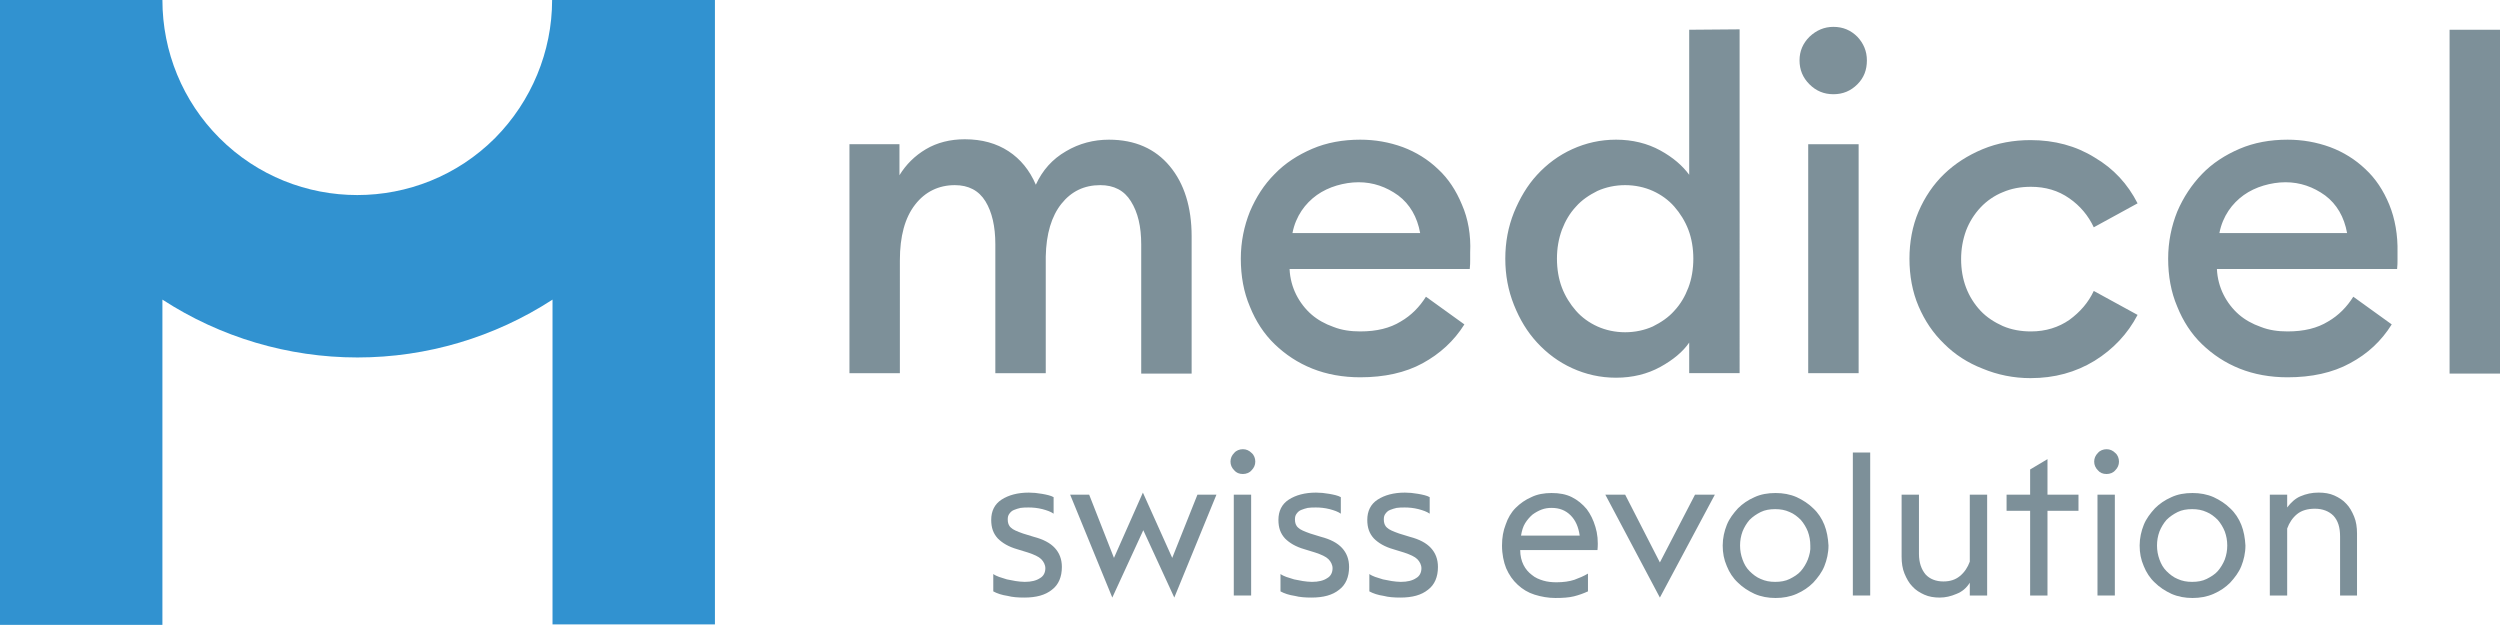
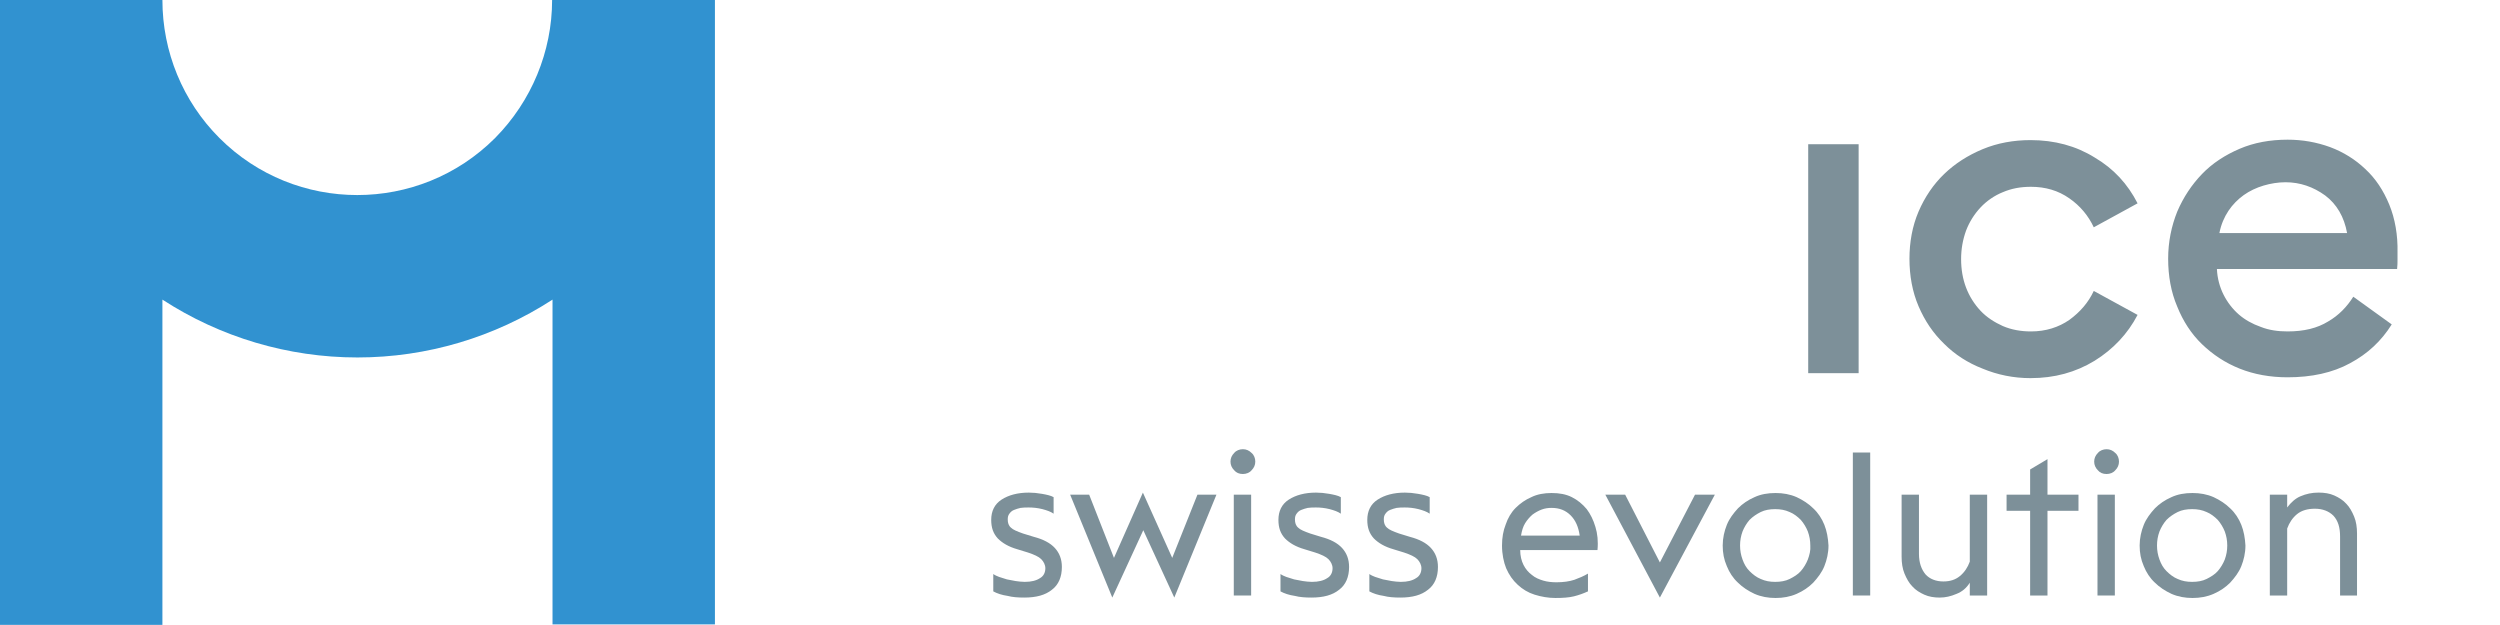
<svg xmlns="http://www.w3.org/2000/svg" xmlns:ns1="http://sodipodi.sourceforge.net/DTD/sodipodi-0.dtd" xmlns:ns2="http://www.inkscape.org/namespaces/inkscape" id="Ebene_1" x="0px" y="0px" viewBox="0 0 604.953 151.2" xml:space="preserve" ns1:docname="medicel_logo_horizontal.svg" width="604.953" height="151.2" ns2:version="1.3.2 (091e20e, 2023-11-25, custom)">
  <defs id="defs12" />
  <style type="text/css" id="style1">	.st0{fill:#7D9099;}	.st1{fill-rule:evenodd;clip-rule:evenodd;fill:#7D9099;}	.st2{fill:#3192D0;}</style>
  <path class="st2" d="m 133.6,0 c 0,12.5 -5,24.5 -13.8,33.4 -18.4,18.4 -48.3,18.4 -66.7,0 C 44.2,24.5 39.3,12.5 39.3,0 H 0 V 151.2 H 39.3 V 72.5 c 14,9.1 30.4,14 47.2,14 16.8,0 33.2,-4.9 47.2,-14 v 78.6 H 173 V 0 Z" id="path8" />
  <g id="g12" transform="translate(0,6.5)">
    <path class="st0" d="m 247.853,138.1 c 2.9,0 5.1,-0.6 6.7,-1.9 1.6,-1.2 2.4,-3.1 2.4,-5.5 0,-1.9 -0.6,-3.4 -1.7,-4.6 -1.1,-1.2 -2.8,-2.1 -5.1,-2.7 l -2.6,-0.8 c -1.4,-0.5 -2.4,-0.9 -2.9,-1.4 -0.6,-0.5 -0.8,-1.2 -0.8,-2 0,-0.6 0.1,-1 0.4,-1.4 0.3,-0.4 0.6,-0.7 1.1,-0.9 0.5,-0.2 1.1,-0.4 1.6,-0.5 0.6,-0.1 1.3,-0.1 2,-0.1 1,0 2.1,0.1 3.3,0.4 1.1,0.3 2,0.6 2.7,1.1 v -4 c -0.7,-0.4 -1.7,-0.6 -2.8,-0.8 -1.1,-0.2 -2.2,-0.3 -3.2,-0.3 -2.7,0 -4.9,0.6 -6.6,1.7 -1.7,1.1 -2.5,2.8 -2.5,4.9 0,1.9 0.5,3.3 1.6,4.5 1.1,1.1 2.6,2 4.7,2.6 l 2.6,0.8 c 1.5,0.5 2.6,1 3.2,1.6 0.6,0.6 1,1.4 1,2.2 0,1 -0.4,1.9 -1.3,2.4 -0.9,0.6 -2.1,0.9 -3.7,0.9 -0.7,0 -1.5,-0.1 -2.2,-0.2 -0.7,-0.1 -1.4,-0.3 -2.1,-0.4 -0.6,-0.2 -1.3,-0.4 -1.9,-0.6 -0.5,-0.2 -1,-0.4 -1.4,-0.7 v 4.2 c 0.9,0.5 2.1,0.9 3.5,1.1 1.1,0.3 2.5,0.4 4,0.4 m 11.1,-24.9 10.2,24.9 7.5,-16.3 7.5,16.3 10.2,-24.9 h -4.6 l -6.1,15.3 -7.1,-15.8 -7,15.8 -6,-15.3 z m 41.8,-5 c 0.8,0 1.6,-0.3 2.1,-0.9 0.6,-0.6 0.9,-1.3 0.9,-2.1 0,-0.8 -0.3,-1.6 -0.9,-2.1 -0.6,-0.6 -1.3,-0.9 -2.1,-0.9 -0.8,0 -1.6,0.3 -2.1,0.9 -0.6,0.6 -0.9,1.3 -0.9,2.1 0,0.8 0.3,1.5 0.9,2.1 0.5,0.6 1.2,0.9 2.1,0.9" id="path1" />
    <path class="st1" d="m 298.553,113.2 h 4.2 v 24.4 h -4.2 z" id="path2" />
    <path class="st0" d="m 317.353,138.1 c 2.9,0 5.1,-0.6 6.7,-1.9 1.6,-1.2 2.4,-3.1 2.4,-5.5 0,-1.9 -0.6,-3.4 -1.7,-4.6 -1.1,-1.2 -2.8,-2.1 -5.1,-2.7 l -2.6,-0.8 c -1.4,-0.5 -2.4,-0.9 -2.9,-1.4 -0.6,-0.5 -0.8,-1.2 -0.8,-2 0,-0.6 0.1,-1 0.4,-1.4 0.3,-0.4 0.6,-0.7 1.1,-0.9 0.5,-0.2 1.1,-0.4 1.6,-0.5 0.6,-0.1 1.3,-0.1 2,-0.1 1,0 2.1,0.1 3.3,0.4 1.1,0.3 2,0.6 2.7,1.1 v -4 c -0.7,-0.4 -1.7,-0.6 -2.8,-0.8 -1.1,-0.2 -2.2,-0.3 -3.2,-0.3 -2.7,0 -4.9,0.6 -6.6,1.7 -1.7,1.1 -2.5,2.8 -2.5,4.9 0,1.9 0.5,3.3 1.6,4.5 1.1,1.1 2.6,2 4.7,2.6 l 2.6,0.8 c 1.5,0.5 2.6,1 3.2,1.6 0.6,0.6 1,1.4 1,2.2 0,1 -0.4,1.9 -1.3,2.4 -0.9,0.6 -2.1,0.9 -3.7,0.9 -0.7,0 -1.5,-0.1 -2.2,-0.2 -0.7,-0.1 -1.4,-0.3 -2.1,-0.4 -0.6,-0.2 -1.3,-0.4 -1.9,-0.6 -0.5,-0.2 -1,-0.4 -1.4,-0.7 v 4.2 c 0.9,0.5 2.1,0.9 3.5,1.1 1.1,0.3 2.5,0.4 4,0.4 m 21.5,0 c 2.9,0 5.1,-0.6 6.7,-1.9 1.6,-1.2 2.4,-3.1 2.4,-5.5 0,-1.9 -0.6,-3.4 -1.7,-4.6 -1.1,-1.2 -2.8,-2.1 -5.1,-2.7 l -2.6,-0.8 c -1.4,-0.5 -2.4,-0.9 -2.9,-1.4 -0.6,-0.5 -0.8,-1.2 -0.8,-2 0,-0.6 0.1,-1 0.4,-1.4 0.3,-0.4 0.6,-0.7 1.1,-0.9 0.5,-0.2 1.1,-0.4 1.6,-0.5 0.6,-0.1 1.3,-0.1 2,-0.1 1,0 2.1,0.1 3.3,0.4 1.1,0.3 2,0.6 2.7,1.1 v -4 c -0.7,-0.4 -1.7,-0.6 -2.8,-0.8 -1.1,-0.2 -2.2,-0.3 -3.2,-0.3 -2.7,0 -4.9,0.6 -6.6,1.7 -1.7,1.1 -2.5,2.8 -2.5,4.9 0,1.9 0.5,3.3 1.6,4.5 1.1,1.1 2.6,2 4.7,2.6 l 2.6,0.8 c 1.5,0.5 2.6,1 3.2,1.6 0.6,0.6 1,1.4 1,2.2 0,1 -0.4,1.9 -1.3,2.4 -0.9,0.6 -2.1,0.9 -3.7,0.9 -0.7,0 -1.5,-0.1 -2.2,-0.2 -0.7,-0.1 -1.4,-0.3 -2.1,-0.4 -0.6,-0.2 -1.3,-0.4 -1.9,-0.6 -0.5,-0.2 -1,-0.4 -1.4,-0.7 v 4.2 c 0.9,0.5 2.1,0.9 3.5,1.1 1.1,0.3 2.5,0.4 4,0.4 m 29.2,-15 c 0.2,-1.2 0.5,-2.2 1,-3 0.5,-0.8 1.1,-1.5 1.8,-2.1 0.7,-0.5 1.4,-0.9 2.2,-1.2 0.8,-0.3 1.6,-0.4 2.4,-0.4 1.9,0 3.4,0.6 4.6,1.8 1.2,1.2 1.9,2.8 2.2,4.9 z m 18,-2.1 c -0.5,-1.7 -1.2,-3.1 -2.1,-4.3 -1,-1.2 -2.2,-2.2 -3.6,-2.9 -1.4,-0.7 -3,-1 -4.9,-1 -1.8,0 -3.5,0.3 -4.9,1 -1.4,0.6 -2.7,1.5 -3.8,2.6 -1.1,1.1 -1.9,2.5 -2.4,4 -0.6,1.5 -0.9,3.2 -0.9,5.1 0,2.1 0.4,4 1,5.5 0.7,1.6 1.6,2.9 2.8,4 1.2,1.1 2.5,1.9 4.1,2.4 1.6,0.5 3.3,0.8 5,0.8 1.8,0 3.3,-0.1 4.5,-0.4 1.2,-0.3 2.3,-0.7 3.4,-1.2 v -4.3 c -1,0.6 -2.2,1.1 -3.3,1.5 -1.2,0.4 -2.7,0.6 -4.3,0.6 -1.1,0 -2.2,-0.1 -3.2,-0.4 -1,-0.3 -2,-0.7 -2.8,-1.4 -0.8,-0.6 -1.5,-1.4 -2,-2.4 -0.5,-1 -0.8,-2.2 -0.8,-3.6 h 18.7 c 0.2,-2.1 0,-4 -0.5,-5.6 m 24.1,-7.8 -8.5,16.4 -8.4,-16.4 h -4.8 l 13.2,24.9 13.3,-24.9 z m 27.3,15.7 c -0.4,1 -1,2 -1.7,2.8 -0.7,0.8 -1.7,1.4 -2.7,1.9 -1,0.5 -2.2,0.7 -3.5,0.7 -1.3,0 -2.4,-0.2 -3.5,-0.7 -1,-0.4 -1.9,-1.1 -2.7,-1.9 -0.8,-0.8 -1.3,-1.7 -1.7,-2.8 -0.4,-1.1 -0.6,-2.2 -0.6,-3.4 0,-1.2 0.2,-2.3 0.6,-3.4 0.4,-1 1,-2 1.7,-2.8 0.8,-0.8 1.7,-1.4 2.7,-1.9 1,-0.5 2.2,-0.7 3.5,-0.7 1.3,0 2.4,0.2 3.5,0.7 1,0.4 1.9,1.1 2.7,1.9 0.7,0.8 1.3,1.8 1.7,2.8 0.4,1.1 0.6,2.2 0.6,3.4 0.1,1.2 -0.2,2.3 -0.6,3.4 m 4,-8.4 c -0.6,-1.5 -1.5,-2.9 -2.7,-4 -1.1,-1.1 -2.5,-2 -4,-2.7 -1.6,-0.7 -3.3,-1 -5.1,-1 -1.9,0 -3.6,0.3 -5.1,1 -1.6,0.7 -2.9,1.6 -4,2.7 -1.1,1.2 -2.1,2.5 -2.7,4 -0.6,1.5 -1,3.2 -1,5 0,1.8 0.3,3.4 1,5 0.6,1.5 1.5,2.9 2.7,4 1.1,1.1 2.5,2 4,2.7 1.6,0.7 3.3,1 5.1,1 1.8,0 3.5,-0.3 5.1,-1 1.6,-0.7 2.9,-1.6 4,-2.7 1.1,-1.2 2.1,-2.5 2.7,-4 0.6,-1.5 1,-3.2 1,-5 -0.1,-1.8 -0.4,-3.5 -1,-5" id="path3" />
    <path class="st1" d="m 448.353,103 h 4.2 v 34.6 h -4.2 z" id="path4" />
    <path class="st0" d="m 476.653,134.5 v 3.1 h 4.2 v -24.4 h -4.2 v 16.2 c -0.5,1.4 -1.3,2.6 -2.4,3.5 -1.1,0.9 -2.4,1.3 -4,1.3 -1.8,0 -3.3,-0.6 -4.3,-1.7 -1,-1.2 -1.6,-2.8 -1.6,-5 v -14.3 h -4.2 v 15 c 0,1.5 0.2,2.9 0.7,4.1 0.5,1.2 1.1,2.3 1.9,3.1 0.8,0.9 1.8,1.5 2.9,2 1.1,0.5 2.4,0.7 3.7,0.7 1.4,0 2.7,-0.3 4.1,-0.9 1.3,-0.5 2.4,-1.4 3.2,-2.7 m 14.6,-17.4 v 20.5 h 4.2 v -20.5 h 7.5 v -3.9 h -7.5 v -8.6 l -4.2,2.5 v 6.1 h -5.7 v 3.9 z m 18.5,-8.9 c 0.8,0 1.6,-0.3 2.1,-0.9 0.6,-0.6 0.9,-1.3 0.9,-2.1 0,-0.8 -0.3,-1.6 -0.9,-2.1 -0.6,-0.6 -1.3,-0.9 -2.1,-0.9 -0.8,0 -1.6,0.3 -2.1,0.9 -0.6,0.6 -0.9,1.3 -0.9,2.1 0,0.8 0.3,1.5 0.9,2.1 0.5,0.6 1.2,0.9 2.1,0.9" id="path5" />
    <path class="st1" d="m 507.553,113.2 h 4.2 v 24.4 h -4.2 z" id="path6" />
    <path class="st0" d="m 538.353,128.9 c -0.4,1 -1,2 -1.7,2.8 -0.7,0.8 -1.7,1.4 -2.7,1.9 -1,0.5 -2.2,0.7 -3.5,0.7 -1.3,0 -2.4,-0.2 -3.5,-0.7 -1,-0.4 -1.9,-1.1 -2.7,-1.9 -0.8,-0.8 -1.3,-1.7 -1.7,-2.8 -0.4,-1.1 -0.6,-2.2 -0.6,-3.4 0,-1.2 0.2,-2.3 0.6,-3.4 0.4,-1 1,-2 1.7,-2.8 0.8,-0.8 1.7,-1.4 2.7,-1.9 1,-0.5 2.2,-0.7 3.5,-0.7 1.3,0 2.4,0.2 3.5,0.7 1,0.4 1.9,1.1 2.7,1.9 0.7,0.8 1.3,1.8 1.7,2.8 0.4,1.1 0.6,2.2 0.6,3.4 0,1.2 -0.2,2.3 -0.6,3.4 m 4,-8.4 c -0.6,-1.5 -1.5,-2.9 -2.7,-4 -1.1,-1.1 -2.5,-2 -4,-2.7 -1.6,-0.7 -3.3,-1 -5.1,-1 -1.9,0 -3.6,0.3 -5.1,1 -1.6,0.7 -2.9,1.6 -4,2.7 -1.1,1.2 -2.1,2.5 -2.7,4 -0.6,1.5 -1,3.2 -1,5 0,1.8 0.3,3.4 1,5 0.6,1.5 1.5,2.9 2.7,4 1.1,1.1 2.5,2 4,2.7 1.6,0.7 3.3,1 5.1,1 1.8,0 3.5,-0.3 5.1,-1 1.6,-0.7 2.9,-1.6 4,-2.7 1.1,-1.2 2.1,-2.5 2.7,-4 0.6,-1.5 1,-3.2 1,-5 -0.1,-1.8 -0.4,-3.5 -1,-5 m 11.1,-4.2 v -3.1 h -4.2 v 24.4 h 4.2 v -16.2 c 0.5,-1.4 1.3,-2.6 2.4,-3.5 1.1,-0.9 2.6,-1.3 4.3,-1.3 1.9,0 3.4,0.6 4.5,1.7 1.1,1.2 1.6,2.8 1.6,5 v 14.3 h 4.1 v -15 c 0,-1.5 -0.2,-2.9 -0.7,-4.1 -0.5,-1.2 -1.1,-2.3 -1.9,-3.1 -0.8,-0.9 -1.8,-1.5 -2.9,-2 -1.1,-0.5 -2.4,-0.7 -3.8,-0.7 -1.6,0 -3,0.3 -4.4,0.9 -1.2,0.5 -2.3,1.5 -3.2,2.7" id="path7" />
-     <path class="st1" d="m 592.753,0.7 h 12.2 v 83.2 h -12.2 z" id="path9" />
    <path class="st0" d="m 537.053,49.9 c 0.4,-2.1 1.2,-3.9 2.2,-5.4 1,-1.5 2.3,-2.8 3.7,-3.8 1.4,-1 3.1,-1.8 4.8,-2.3 1.7,-0.5 3.5,-0.8 5.3,-0.8 3.5,0 6.7,1.1 9.6,3.2 2.8,2.1 4.6,5.2 5.3,9.1 z m 41.1,-6.9 c -1.4,-3.4 -3.3,-6.3 -5.8,-8.6 -2.4,-2.3 -5.3,-4.1 -8.5,-5.3 -3.3,-1.2 -6.7,-1.8 -10.3,-1.8 -4.2,0 -8.1,0.7 -11.6,2.2 -3.5,1.5 -6.6,3.5 -9.1,6.1 -2.5,2.6 -4.5,5.6 -6,9.1 -1.4,3.5 -2.2,7.3 -2.2,11.4 0,4.2 0.7,8.1 2.2,11.6 1.4,3.5 3.4,6.6 6,9.1 2.6,2.5 5.6,4.5 9.1,5.9 3.5,1.4 7.4,2.1 11.6,2.1 5.8,0 10.9,-1.1 15.1,-3.4 4.3,-2.3 7.6,-5.4 10.1,-9.4 l -9.3,-6.7 c -1.5,2.4 -3.5,4.5 -6.1,6 -2.6,1.6 -5.8,2.4 -9.8,2.4 -2.3,0 -4.5,-0.3 -6.5,-1.1 -2,-0.7 -3.8,-1.7 -5.3,-3 -1.5,-1.3 -2.8,-3 -3.7,-4.8 -0.9,-1.8 -1.5,-3.9 -1.6,-6.2 h 43.6 c 0.1,-0.9 0.1,-1.6 0.1,-2.2 v -1.8 c 0.1,-4.2 -0.6,-8.2 -2,-11.6 m -86.8,42 c 5.8,0 10.9,-1.4 15.5,-4.2 4.5,-2.8 8,-6.5 10.4,-11.1 l -10.6,-5.8 c -1.3,2.8 -3.3,5.1 -5.9,7 -2.6,1.8 -5.7,2.8 -9.3,2.8 -2.4,0 -4.7,-0.4 -6.8,-1.3 -2,-0.9 -3.9,-2.1 -5.4,-3.7 -1.5,-1.6 -2.7,-3.5 -3.5,-5.6 -0.8,-2.1 -1.2,-4.4 -1.2,-6.9 0,-2.4 0.4,-4.7 1.2,-6.9 0.8,-2.1 2,-4 3.5,-5.6 1.5,-1.6 3.4,-2.9 5.4,-3.7 2.1,-0.9 4.3,-1.3 6.8,-1.3 3.5,0 6.6,0.9 9.3,2.8 2.6,1.8 4.6,4.2 5.9,7 l 10.6,-5.8 c -2.4,-4.7 -5.8,-8.4 -10.4,-11.1 -4.5,-2.8 -9.7,-4.2 -15.5,-4.2 -4.1,0 -8,0.7 -11.6,2.2 -3.6,1.5 -6.7,3.5 -9.3,6 -2.6,2.5 -4.7,5.6 -6.2,9.1 -1.5,3.5 -2.2,7.4 -2.2,11.4 0,4.1 0.7,8 2.2,11.5 1.5,3.5 3.5,6.5 6.2,9.1 2.6,2.6 5.7,4.6 9.3,6 3.6,1.5 7.5,2.3 11.6,2.3" id="path10" />
    <path class="st1" d="m 437.553,28.4 h 12.2 v 55.4 h -12.2 z" id="path11" />
-     <path class="st0" d="m 443.653,16.3 c 2.3,0 4.2,-0.8 5.8,-2.4 1.6,-1.6 2.3,-3.5 2.3,-5.8 0,-2.2 -0.8,-4.1 -2.3,-5.7 -1.6,-1.6 -3.5,-2.4 -5.8,-2.4 -2.2,0 -4.1,0.8 -5.8,2.4 -1.6,1.6 -2.4,3.5 -2.4,5.7 0,2.3 0.8,4.2 2.4,5.8 1.6,1.6 3.5,2.4 5.8,2.4 m -35.1,46.8 c -0.8,2.1 -1.9,4 -3.4,5.6 -1.4,1.6 -3.2,2.8 -5.2,3.8 -2,0.9 -4.3,1.4 -6.7,1.4 -2.4,0 -4.7,-0.5 -6.7,-1.4 -2,-0.9 -3.8,-2.2 -5.2,-3.8 -1.4,-1.6 -2.6,-3.5 -3.4,-5.6 -0.8,-2.1 -1.2,-4.5 -1.2,-7 0,-2.5 0.4,-4.8 1.2,-7 0.8,-2.1 1.9,-4 3.4,-5.6 1.4,-1.6 3.2,-2.8 5.2,-3.8 2,-0.9 4.3,-1.4 6.7,-1.4 2.4,0 4.7,0.5 6.7,1.4 2,0.9 3.8,2.2 5.2,3.8 1.4,1.6 2.6,3.5 3.4,5.6 0.8,2.1 1.2,4.5 1.2,7 0,2.5 -0.4,4.9 -1.2,7 m 0.2,-62.4 v 35.1 c -1.6,-2.2 -3.9,-4.2 -7,-5.9 -3.1,-1.7 -6.7,-2.6 -10.7,-2.6 -3.8,0 -7.3,0.8 -10.6,2.3 -3.3,1.5 -6.1,3.6 -8.5,6.2 -2.4,2.6 -4.2,5.7 -5.6,9.1 -1.4,3.5 -2.1,7.2 -2.1,11.2 0,4 0.7,7.7 2.1,11.2 1.4,3.5 3.2,6.5 5.6,9.1 2.4,2.6 5.2,4.7 8.5,6.2 3.3,1.5 6.8,2.3 10.6,2.3 4,0 7.6,-0.9 10.7,-2.6 3.1,-1.7 5.5,-3.7 7,-5.9 v 7.4 h 12.2 V 0.6 Z m -96,49.2 c 0.4,-2.1 1.2,-3.9 2.2,-5.4 1,-1.5 2.3,-2.8 3.7,-3.8 1.4,-1 3.1,-1.8 4.8,-2.3 1.7,-0.5 3.5,-0.8 5.3,-0.8 3.5,0 6.7,1.1 9.6,3.2 2.8,2.1 4.6,5.2 5.3,9.1 z m 41,-6.9 c -1.4,-3.4 -3.3,-6.3 -5.8,-8.6 -2.4,-2.3 -5.3,-4.1 -8.5,-5.3 -3.3,-1.2 -6.7,-1.8 -10.3,-1.8 -4.2,0 -8.1,0.7 -11.6,2.2 -3.5,1.5 -6.6,3.5 -9.1,6.1 -2.6,2.6 -4.5,5.6 -6,9.1 -1.4,3.5 -2.2,7.3 -2.2,11.4 0,4.2 0.7,8.1 2.2,11.6 1.4,3.5 3.4,6.6 6,9.1 2.6,2.5 5.6,4.5 9.1,5.9 3.5,1.4 7.4,2.1 11.6,2.1 5.8,0 10.9,-1.1 15.1,-3.4 4.2,-2.3 7.6,-5.4 10.1,-9.4 l -9.3,-6.7 c -1.5,2.4 -3.5,4.5 -6.1,6 -2.6,1.6 -5.8,2.4 -9.8,2.4 -2.3,0 -4.5,-0.3 -6.5,-1.1 -2,-0.7 -3.8,-1.7 -5.3,-3 -1.5,-1.3 -2.8,-3 -3.7,-4.8 -0.9,-1.8 -1.5,-3.9 -1.6,-6.2 h 43.6 c 0.1,-0.9 0.1,-1.6 0.1,-2.2 v -1.8 c 0.2,-4.2 -0.5,-8.2 -2,-11.6 m -77.6,9.7 v 31.2 h 12.2 V 50.7 c 0,-7.1 -1.8,-12.8 -5.3,-17 -3.5,-4.2 -8.4,-6.4 -14.7,-6.4 -3.7,0 -7.2,0.9 -10.4,2.8 -3.3,1.9 -5.7,4.6 -7.3,8.1 -1.5,-3.5 -3.7,-6.2 -6.6,-8.1 -2.9,-1.9 -6.4,-2.9 -10.6,-2.9 -3.5,0 -6.7,0.8 -9.4,2.4 -2.7,1.6 -4.8,3.7 -6.4,6.3 v -7.5 h -12.1 v 55.4 h 12.2 V 56.5 c 0,-5.8 1.2,-10.3 3.7,-13.5 2.4,-3.1 5.7,-4.7 9.6,-4.7 3.3,0 5.8,1.3 7.4,3.9 1.6,2.6 2.4,6.1 2.4,10.4 v 31.2 h 12.2 V 55.6 c 0.1,-5.5 1.4,-9.8 3.8,-12.8 2.4,-3 5.5,-4.5 9.4,-4.5 3.3,0 5.8,1.3 7.4,3.9 1.7,2.7 2.5,6.1 2.5,10.5" id="path12" />
  </g>
</svg>